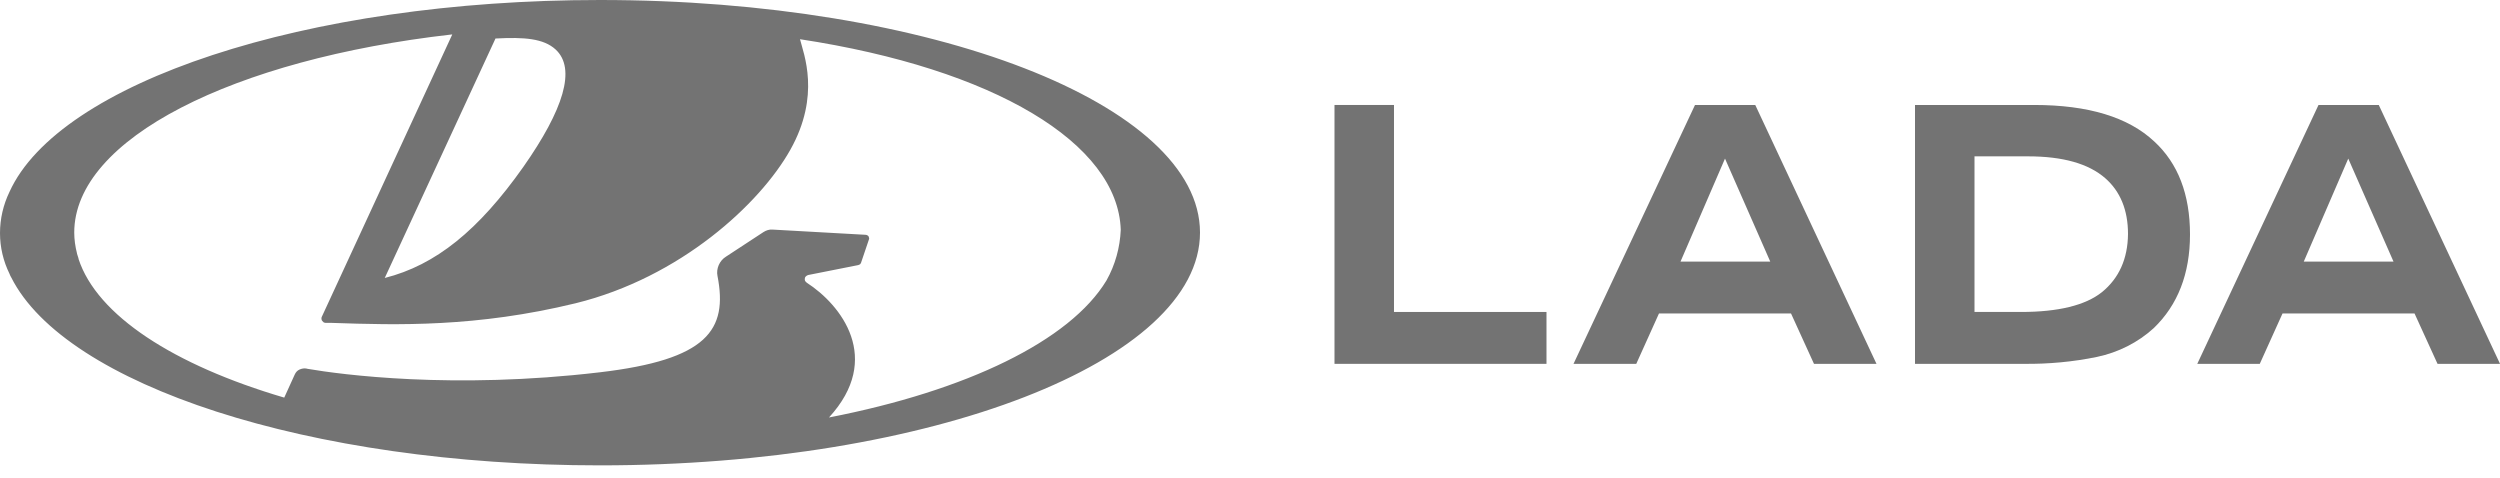
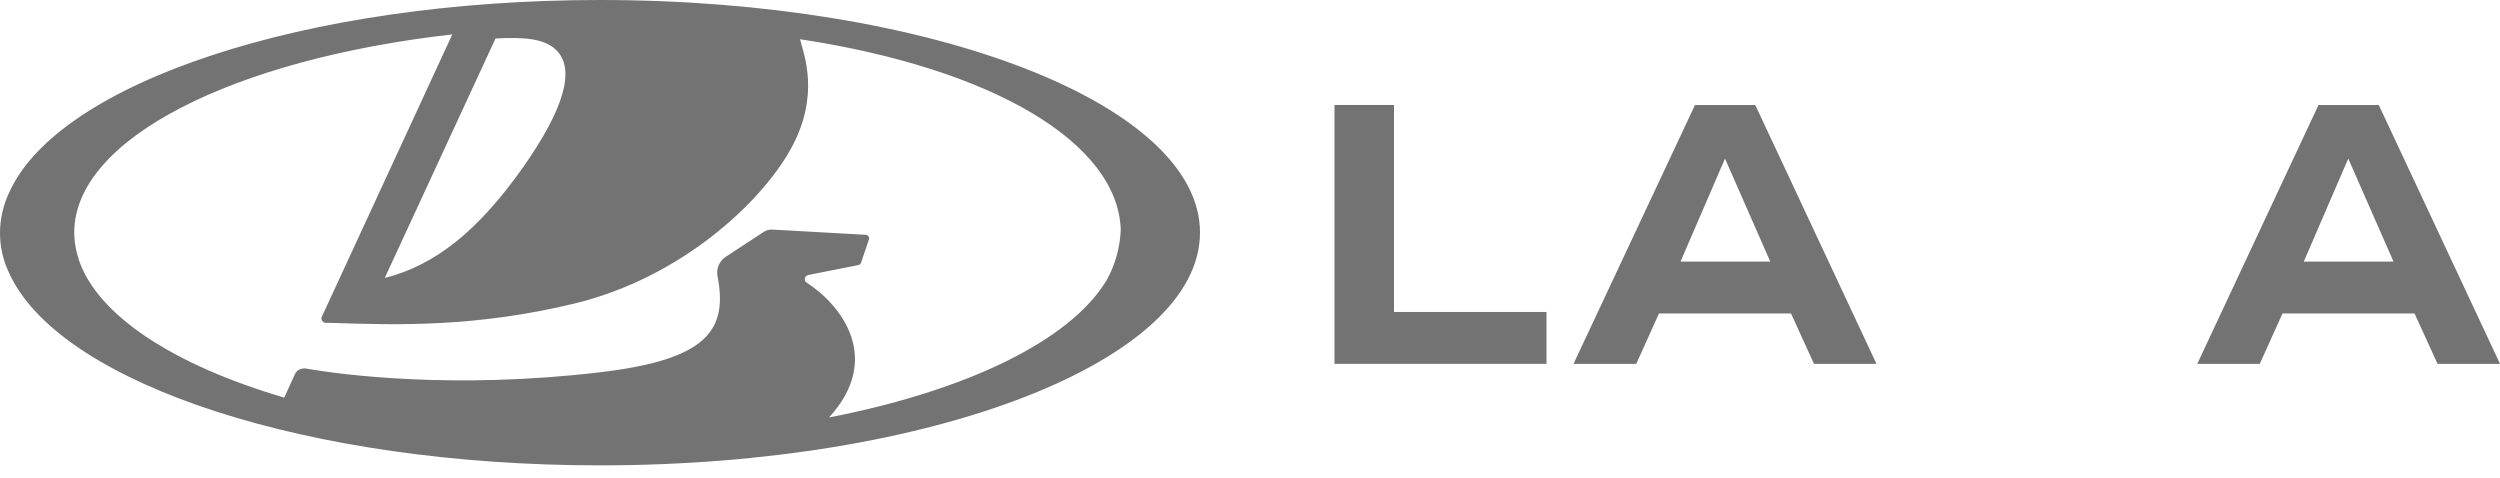
<svg xmlns="http://www.w3.org/2000/svg" width="89" height="17" viewBox="0 0 89 17" fill="none">
  <g clip-path="url(#clip0_234_2)">
-     <path d="M21.36 0C10.84 0 2.1 2.951 0.338 6.83C0.116 7.29 0 7.793 0 8.297C0 8.8 0.116 9.295 0.338 9.746C0.338 9.764 0.356 9.772 0.356 9.79C0.365 9.808 0.383 9.852 0.401 9.878C2.323 13.695 10.974 16.567 21.36 16.567C33.153 16.567 42.72 12.856 42.72 8.279C42.72 3.711 33.153 0 21.36 0ZM19.776 1.758C20.523 2.439 20.061 3.905 18.628 5.946C17.035 8.2 15.513 9.437 13.697 9.896L17.64 1.37H17.658C18.663 1.317 19.349 1.37 19.776 1.758ZM28.72 10.064C28.703 10.046 28.685 10.029 28.667 10.011C28.658 9.993 28.649 9.967 28.649 9.94C28.649 9.905 28.658 9.87 28.685 9.843C28.711 9.817 28.738 9.799 28.774 9.79L30.554 9.437C30.572 9.428 30.598 9.419 30.616 9.41C30.634 9.392 30.643 9.375 30.652 9.357L30.936 8.518C30.945 8.5 30.945 8.482 30.936 8.465C30.936 8.447 30.927 8.429 30.919 8.412C30.91 8.394 30.892 8.385 30.874 8.376C30.856 8.367 30.838 8.359 30.821 8.359L27.501 8.173C27.385 8.164 27.279 8.2 27.181 8.261L25.846 9.136C25.73 9.207 25.641 9.313 25.587 9.437C25.534 9.56 25.516 9.693 25.543 9.825C25.917 11.752 25.187 12.803 21.351 13.254C16.127 13.872 12.131 13.333 10.947 13.13L10.911 13.121C10.831 13.104 10.742 13.121 10.662 13.156C10.582 13.192 10.529 13.254 10.493 13.333L10.119 14.155C6.186 12.997 3.453 11.23 2.795 9.216C2.795 9.207 2.795 9.207 2.795 9.198C2.777 9.145 2.759 9.083 2.741 9.03V9.021C2.679 8.774 2.643 8.527 2.643 8.279C2.643 4.939 8.313 2.112 16.073 1.228H16.1C16.1 1.228 12.131 9.817 11.454 11.283C11.445 11.31 11.437 11.328 11.445 11.354C11.445 11.38 11.454 11.407 11.472 11.425C11.49 11.442 11.508 11.46 11.525 11.478C11.552 11.486 11.57 11.495 11.597 11.495H11.819C14.151 11.575 16.963 11.654 20.488 10.797C24.226 9.878 27.056 7.254 28.133 5.337C29.228 3.393 28.605 1.909 28.48 1.396C35.386 2.448 39.801 5.098 39.899 8.182C39.872 8.809 39.703 9.428 39.391 9.984C38.092 12.132 34.416 13.908 29.512 14.862C31.444 12.759 29.94 10.85 28.72 10.064Z" fill="#737373" />
+     <path d="M21.36 0C10.84 0 2.1 2.951 0.338 6.83C0.116 7.29 0 7.793 0 8.297C0 8.8 0.116 9.295 0.338 9.746C0.338 9.764 0.356 9.772 0.356 9.79C0.365 9.808 0.383 9.852 0.401 9.878C2.323 13.695 10.974 16.567 21.36 16.567C33.153 16.567 42.72 12.856 42.72 8.279C42.72 3.711 33.153 0 21.36 0ZM19.776 1.758C20.523 2.439 20.061 3.905 18.628 5.946C17.035 8.2 15.513 9.437 13.697 9.896L17.64 1.37C18.663 1.317 19.349 1.37 19.776 1.758ZM28.72 10.064C28.703 10.046 28.685 10.029 28.667 10.011C28.658 9.993 28.649 9.967 28.649 9.94C28.649 9.905 28.658 9.87 28.685 9.843C28.711 9.817 28.738 9.799 28.774 9.79L30.554 9.437C30.572 9.428 30.598 9.419 30.616 9.41C30.634 9.392 30.643 9.375 30.652 9.357L30.936 8.518C30.945 8.5 30.945 8.482 30.936 8.465C30.936 8.447 30.927 8.429 30.919 8.412C30.91 8.394 30.892 8.385 30.874 8.376C30.856 8.367 30.838 8.359 30.821 8.359L27.501 8.173C27.385 8.164 27.279 8.2 27.181 8.261L25.846 9.136C25.73 9.207 25.641 9.313 25.587 9.437C25.534 9.56 25.516 9.693 25.543 9.825C25.917 11.752 25.187 12.803 21.351 13.254C16.127 13.872 12.131 13.333 10.947 13.13L10.911 13.121C10.831 13.104 10.742 13.121 10.662 13.156C10.582 13.192 10.529 13.254 10.493 13.333L10.119 14.155C6.186 12.997 3.453 11.23 2.795 9.216C2.795 9.207 2.795 9.207 2.795 9.198C2.777 9.145 2.759 9.083 2.741 9.03V9.021C2.679 8.774 2.643 8.527 2.643 8.279C2.643 4.939 8.313 2.112 16.073 1.228H16.1C16.1 1.228 12.131 9.817 11.454 11.283C11.445 11.31 11.437 11.328 11.445 11.354C11.445 11.38 11.454 11.407 11.472 11.425C11.49 11.442 11.508 11.46 11.525 11.478C11.552 11.486 11.57 11.495 11.597 11.495H11.819C14.151 11.575 16.963 11.654 20.488 10.797C24.226 9.878 27.056 7.254 28.133 5.337C29.228 3.393 28.605 1.909 28.48 1.396C35.386 2.448 39.801 5.098 39.899 8.182C39.872 8.809 39.703 9.428 39.391 9.984C38.092 12.132 34.416 13.908 29.512 14.862C31.444 12.759 29.94 10.85 28.72 10.064Z" fill="#737373" />
    <path d="M49.626 3.737H47.508V12.953H55.055V11.106H49.626V3.737Z" fill="#737373" />
    <path d="M60.342 3.737L56.017 12.953H58.251L59.06 11.159H63.76L64.578 12.953H66.803L62.487 3.737H60.342ZM61.41 5.646L63.021 9.313H59.826L61.41 5.646Z" fill="#737373" />
-     <path d="M72.419 3.737H68.174V12.953H72.054C72.926 12.962 73.799 12.882 74.653 12.706C75.409 12.547 76.113 12.193 76.673 11.681C77.528 10.859 77.964 9.746 77.964 8.35C77.964 6.918 77.537 5.814 76.691 5.036C75.766 4.17 74.341 3.737 72.419 3.737ZM74.831 10.399C74.244 10.868 73.282 11.106 71.947 11.106H70.292V5.566H72.197C73.434 5.566 74.35 5.823 74.947 6.344C75.481 6.812 75.757 7.475 75.757 8.332C75.748 9.215 75.436 9.905 74.831 10.399Z" fill="#737373" />
    <path d="M86.776 12.953H89.001L84.684 3.737H82.539L78.223 12.953H80.448L81.258 11.159H85.957L86.776 12.953ZM83.598 5.646L85.209 9.313H82.014L83.598 5.646Z" fill="#737373" />
  </g>
  <defs>
    <clipPath id="clip0_234_2">
      <rect width="89" height="16.567" fill="white" />
    </clipPath>
  </defs>
</svg>